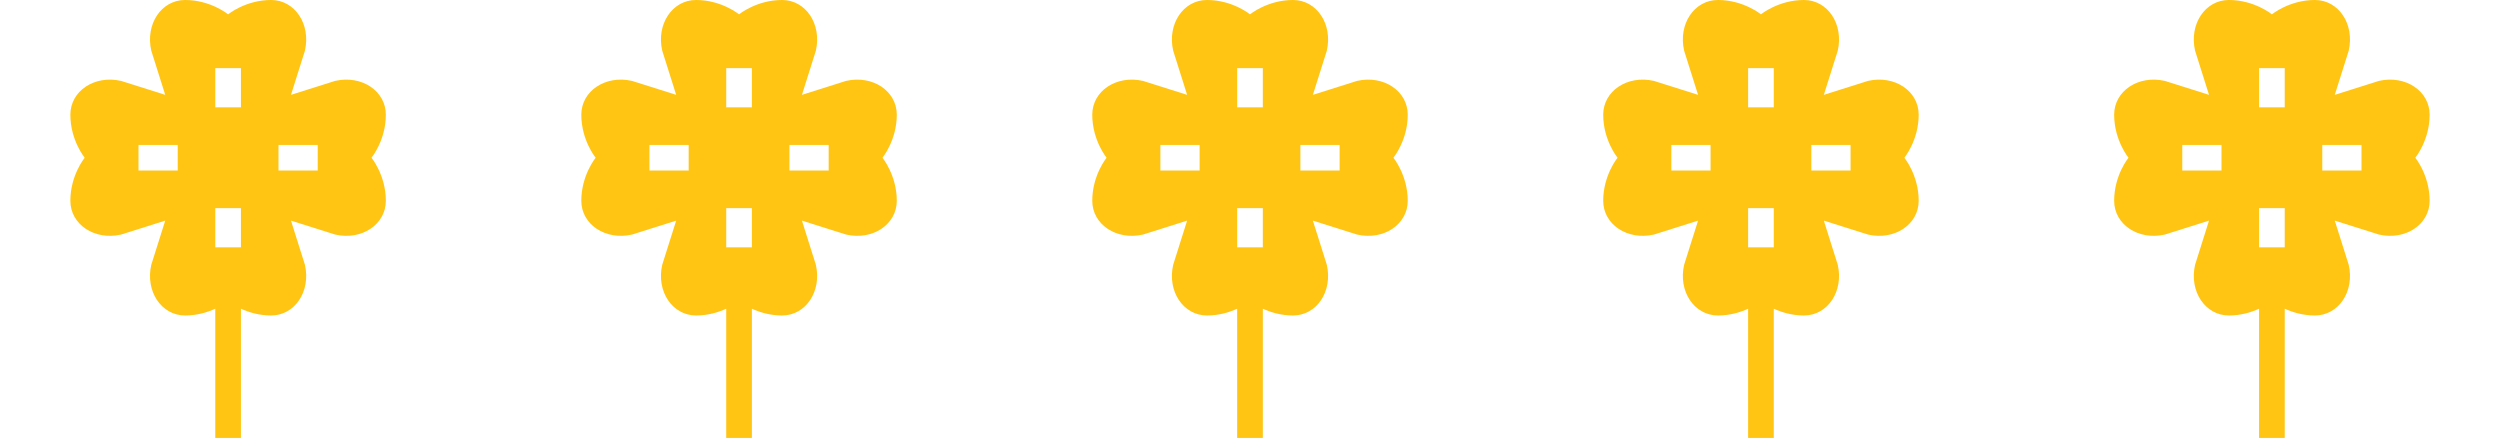
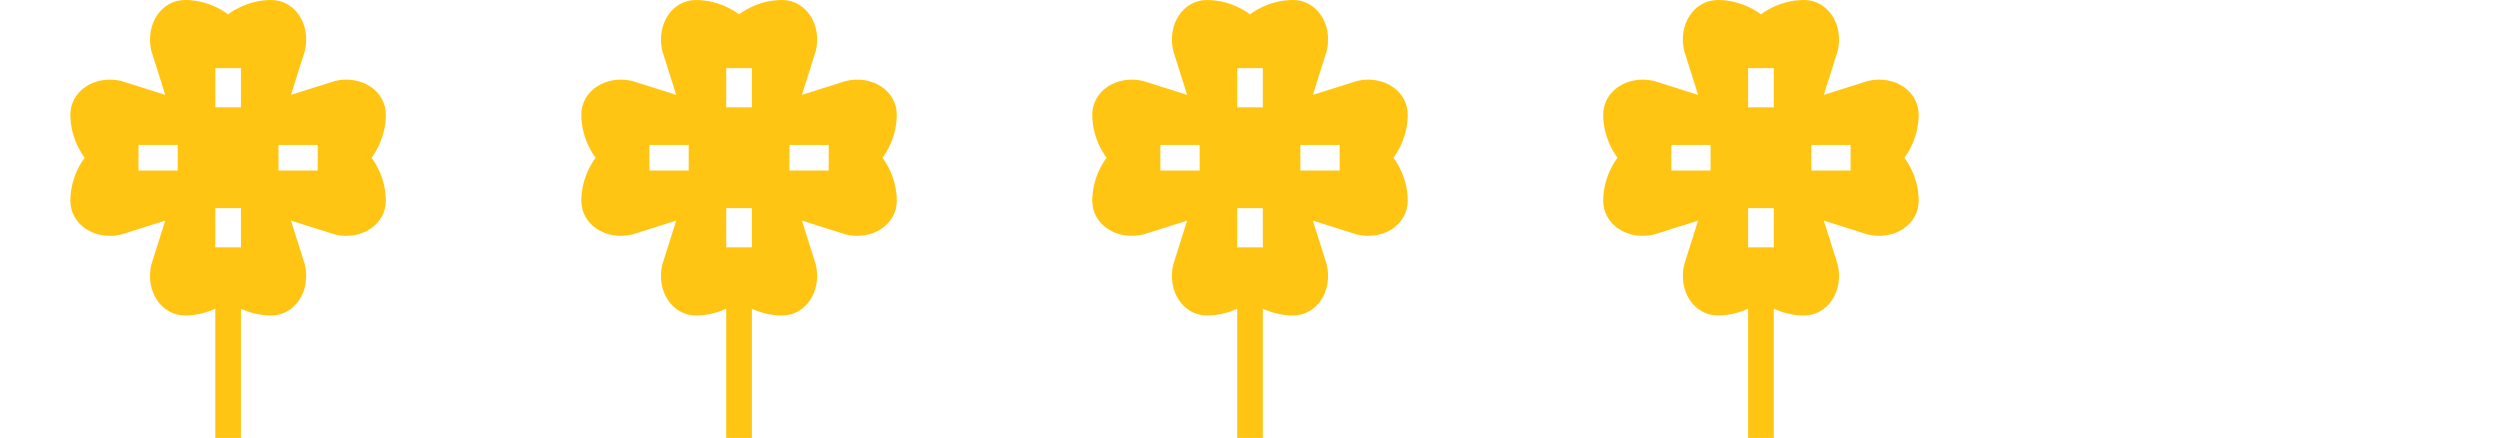
<svg xmlns="http://www.w3.org/2000/svg" width="137" height="24" viewBox="0 0 137 24" fill="none">
  <path d="M21.144 6.286C21.144 4.985 19.818 4.101 18.364 4.434L15.945 5.198L16.709 2.779C17.043 1.326 16.159 0 14.857 0C13.458 0 12.5 0.786 12.5 0.786C12.5 0.786 11.542 0 10.143 0C8.841 0 7.957 1.326 8.291 2.779L9.055 5.198L6.635 4.434C5.182 4.101 3.856 4.985 3.856 6.286C3.856 7.686 4.642 8.644 4.642 8.644C4.642 8.644 3.856 9.601 3.856 11.001C3.856 12.302 5.182 13.186 6.635 12.853L9.055 12.089L8.291 14.508C7.957 15.961 8.841 17.288 10.143 17.288C10.816 17.288 11.386 17.106 11.797 16.917V24H13.203V16.917C13.614 17.106 14.185 17.288 14.857 17.288C16.159 17.288 17.043 15.961 16.709 14.508L15.945 12.089L18.364 12.853C19.818 13.186 21.144 12.302 21.144 11.001C21.144 9.601 20.358 8.644 20.358 8.644C20.358 8.644 21.144 7.686 21.144 6.286ZM9.739 9.347H7.589V7.941H9.739V9.347ZM13.203 13.554H11.797V11.404H13.203V13.554ZM13.203 5.883H11.797V3.733H13.203V5.883ZM17.411 9.347H15.261V7.941H17.411V9.347Z" fill="#FFC512" />
  <path d="M49.144 6.286C49.144 4.985 47.818 4.101 46.364 4.434L43.945 5.198L44.709 2.779C45.043 1.326 44.159 0 42.857 0C41.458 0 40.5 0.786 40.5 0.786C40.5 0.786 39.542 0 38.143 0C36.841 0 35.957 1.326 36.291 2.779L37.055 5.198L34.636 4.434C33.182 4.101 31.856 4.985 31.856 6.286C31.856 7.686 32.642 8.644 32.642 8.644C32.642 8.644 31.856 9.601 31.856 11.001C31.856 12.302 33.182 13.186 34.636 12.853L37.055 12.089L36.291 14.508C35.957 15.961 36.841 17.288 38.143 17.288C38.816 17.288 39.386 17.106 39.797 16.917V24H41.203V16.917C41.614 17.106 42.185 17.288 42.857 17.288C44.159 17.288 45.043 15.961 44.709 14.508L43.945 12.089L46.364 12.853C47.818 13.186 49.144 12.302 49.144 11.001C49.144 9.601 48.358 8.644 48.358 8.644C48.358 8.644 49.144 7.686 49.144 6.286ZM37.739 9.347H35.589V7.941H37.739V9.347ZM41.203 13.554H39.797V11.404H41.203V13.554ZM41.203 5.883H39.797V3.733H41.203V5.883ZM45.411 9.347H43.261V7.941H45.411V9.347Z" fill="#FFC512" />
  <path d="M77.144 6.286C77.144 4.985 75.818 4.101 74.365 4.434L71.945 5.198L72.709 2.779C73.043 1.326 72.159 0 70.857 0C69.458 0 68.5 0.786 68.5 0.786C68.5 0.786 67.542 0 66.143 0C64.841 0 63.957 1.326 64.291 2.779L65.055 5.198L62.636 4.434C61.182 4.101 59.856 4.985 59.856 6.286C59.856 7.686 60.642 8.644 60.642 8.644C60.642 8.644 59.856 9.601 59.856 11.001C59.856 12.302 61.182 13.186 62.636 12.853L65.055 12.089L64.291 14.508C63.957 15.961 64.841 17.288 66.143 17.288C66.816 17.288 67.386 17.106 67.797 16.917V24H69.203V16.917C69.614 17.106 70.185 17.288 70.857 17.288C72.159 17.288 73.043 15.961 72.709 14.508L71.945 12.089L74.365 12.853C75.818 13.186 77.144 12.302 77.144 11.001C77.144 9.601 76.358 8.644 76.358 8.644C76.358 8.644 77.144 7.686 77.144 6.286ZM65.739 9.347H63.589V7.941H65.739V9.347ZM69.203 13.554H67.797V11.404H69.203V13.554ZM69.203 5.883H67.797V3.733H69.203V5.883ZM73.411 9.347H71.261V7.941H73.411V9.347Z" fill="#FFC512" />
  <path d="M105.144 6.286C105.144 4.985 103.818 4.101 102.365 4.434L99.945 5.198L100.709 2.779C101.043 1.326 100.159 0 98.857 0C97.458 0 96.5 0.786 96.5 0.786C96.5 0.786 95.542 0 94.143 0C92.841 0 91.957 1.326 92.291 2.779L93.055 5.198L90.635 4.434C89.182 4.101 87.856 4.985 87.856 6.286C87.856 7.686 88.642 8.644 88.642 8.644C88.642 8.644 87.856 9.601 87.856 11.001C87.856 12.302 89.182 13.186 90.635 12.853L93.055 12.089L92.291 14.508C91.957 15.961 92.841 17.288 94.143 17.288C94.816 17.288 95.386 17.106 95.797 16.917V24H97.203V16.917C97.614 17.106 98.185 17.288 98.857 17.288C100.159 17.288 101.043 15.961 100.709 14.508L99.945 12.089L102.365 12.853C103.818 13.186 105.144 12.302 105.144 11.001C105.144 9.601 104.358 8.644 104.358 8.644C104.358 8.644 105.144 7.686 105.144 6.286ZM93.739 9.347H91.589V7.941H93.739V9.347ZM97.203 13.554H95.797V11.404H97.203V13.554ZM97.203 5.883H95.797V3.733H97.203V5.883ZM101.411 9.347H99.261V7.941H101.411V9.347Z" fill="#FFC512" />
-   <path d="M133.144 6.286C133.144 4.985 131.818 4.101 130.365 4.434L127.945 5.198L128.709 2.779C129.043 1.326 128.159 0 126.857 0C125.458 0 124.5 0.786 124.5 0.786C124.5 0.786 123.542 0 122.143 0C120.841 0 119.957 1.326 120.291 2.779L121.055 5.198L118.635 4.434C117.182 4.101 115.856 4.985 115.856 6.286C115.856 7.686 116.642 8.644 116.642 8.644C116.642 8.644 115.856 9.601 115.856 11.001C115.856 12.302 117.182 13.186 118.635 12.853L121.055 12.089L120.291 14.508C119.957 15.961 120.841 17.288 122.143 17.288C122.815 17.288 123.386 17.106 123.797 16.917V24H125.203V16.917C125.614 17.106 126.185 17.288 126.857 17.288C128.159 17.288 129.043 15.961 128.709 14.508L127.945 12.089L130.365 12.853C131.818 13.186 133.144 12.302 133.144 11.001C133.144 9.601 132.358 8.644 132.358 8.644C132.358 8.644 133.144 7.686 133.144 6.286ZM121.739 9.347H119.589V7.941H121.739V9.347ZM125.203 13.554H123.797V11.404H125.203V13.554ZM125.203 5.883H123.797V3.733H125.203V5.883ZM129.411 9.347H127.261V7.941H129.411V9.347Z" fill="#FFC512" />
</svg>